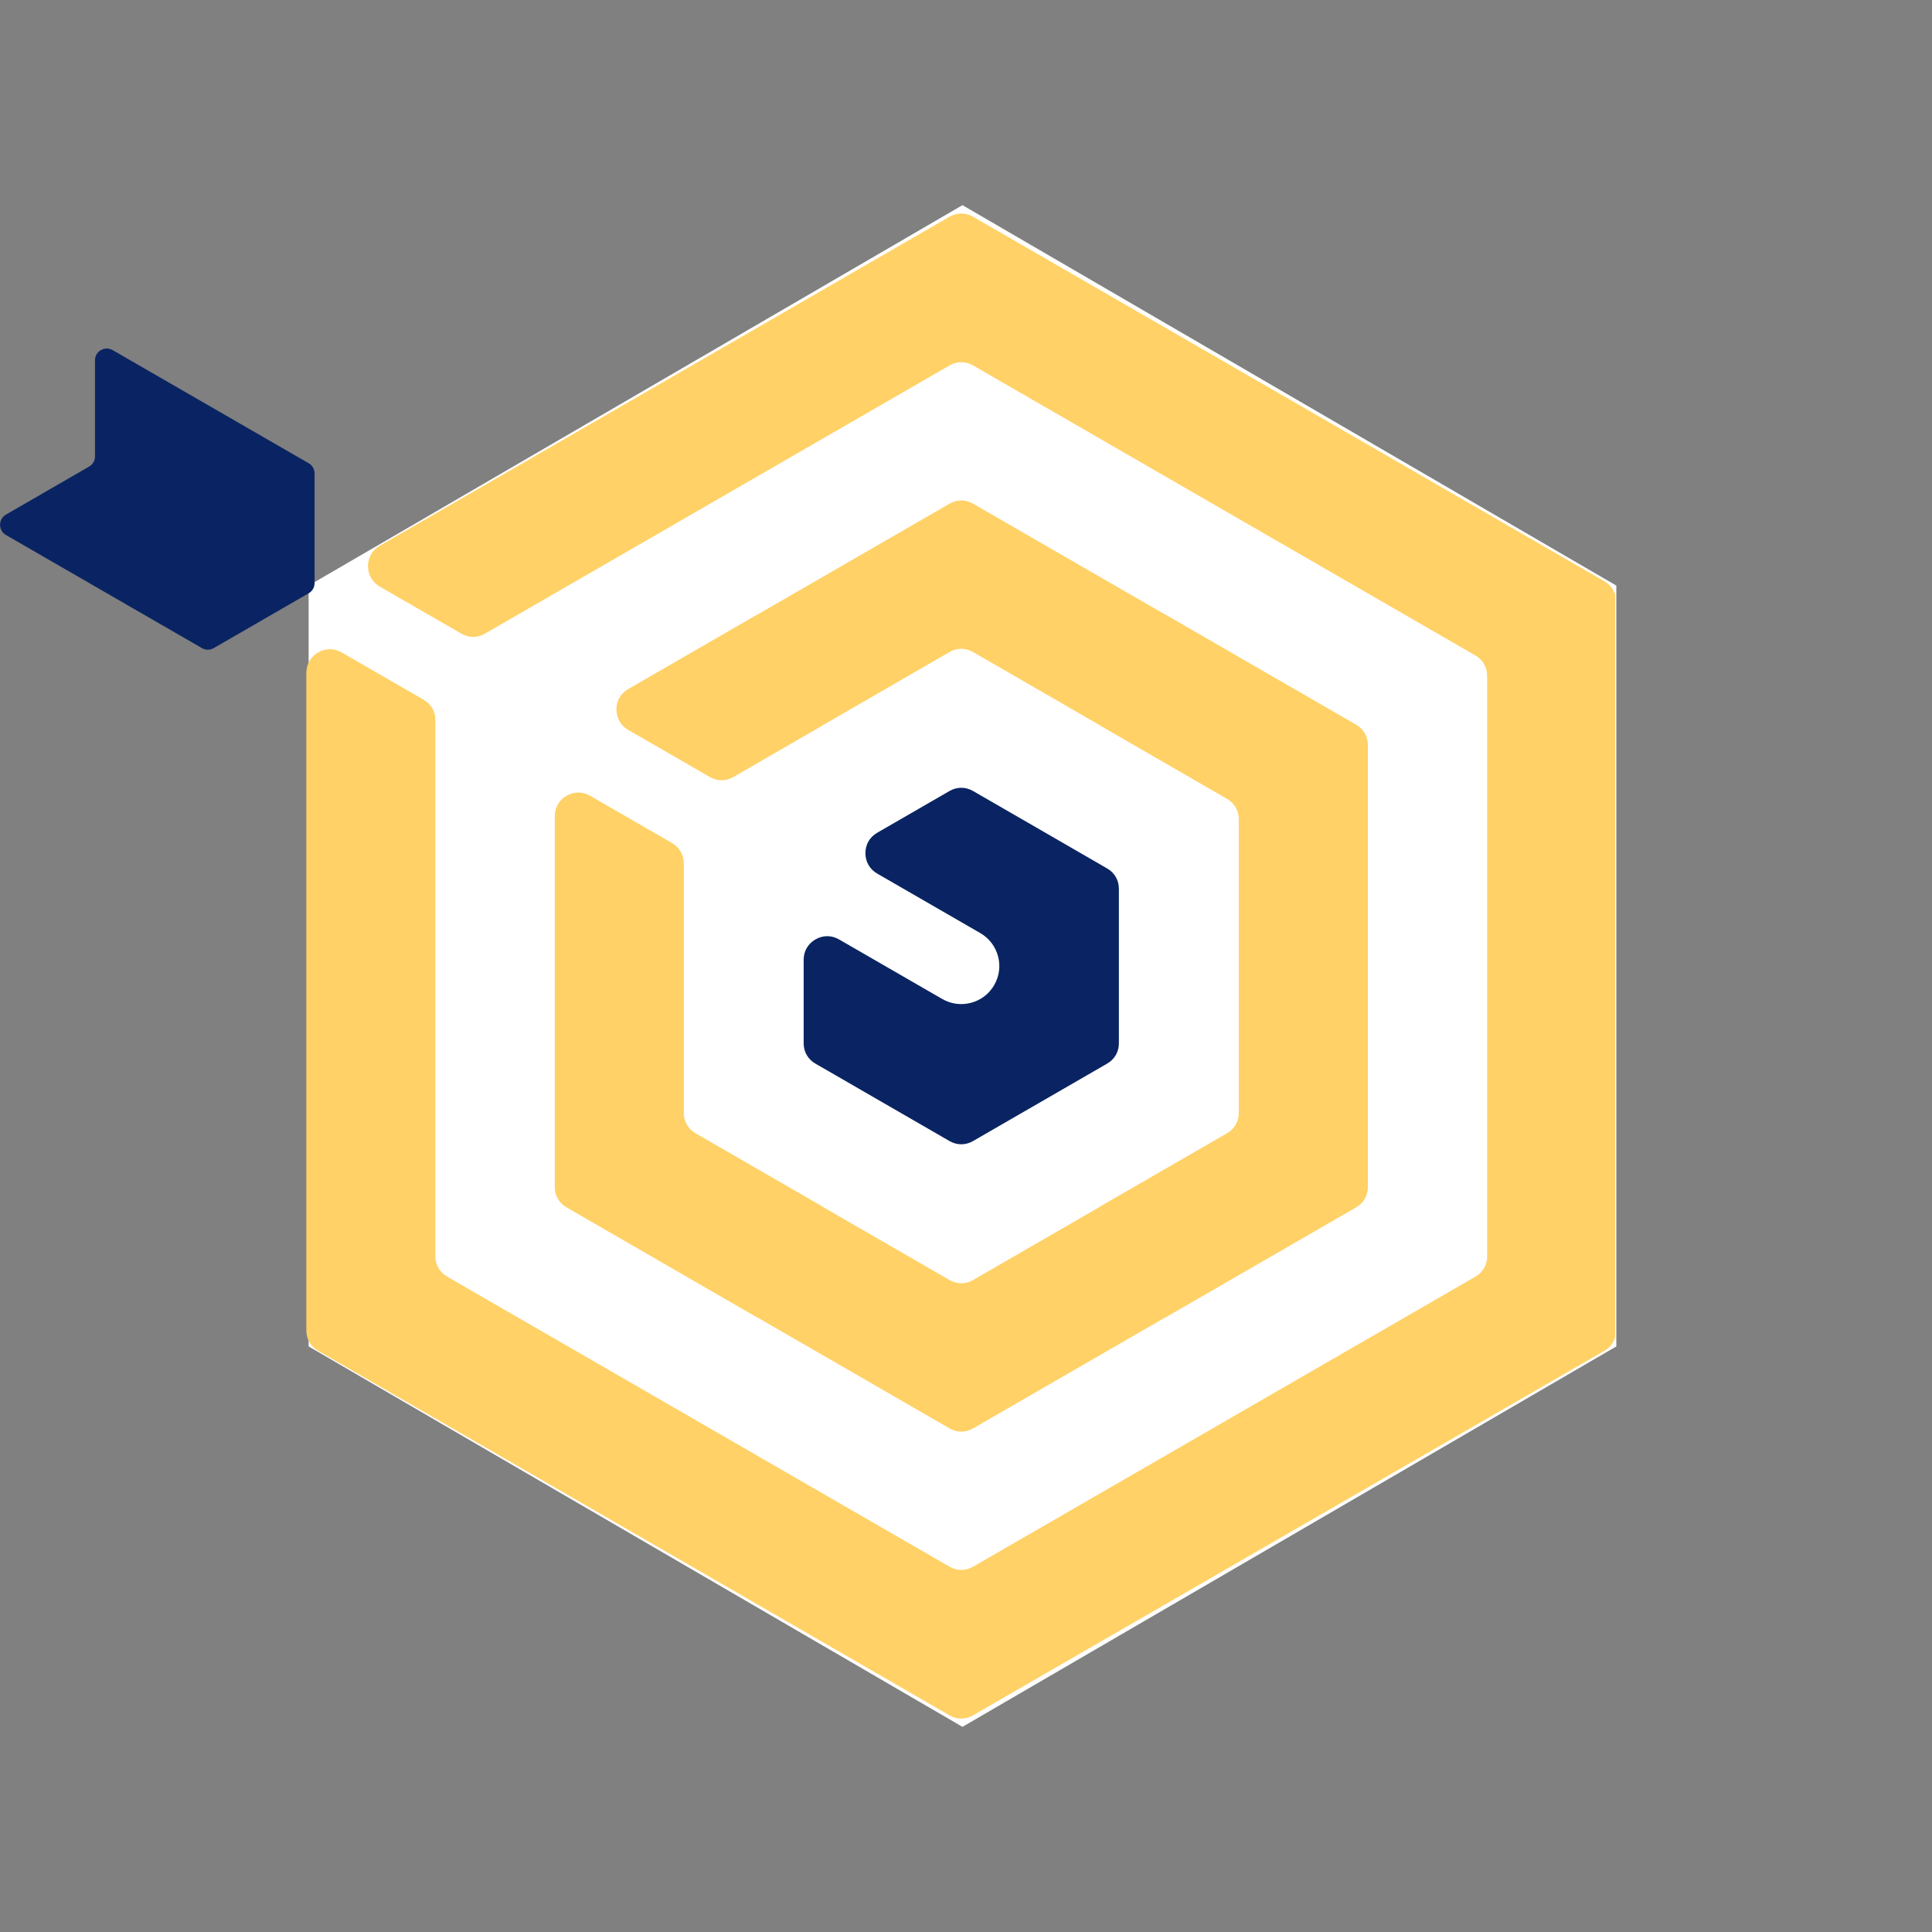
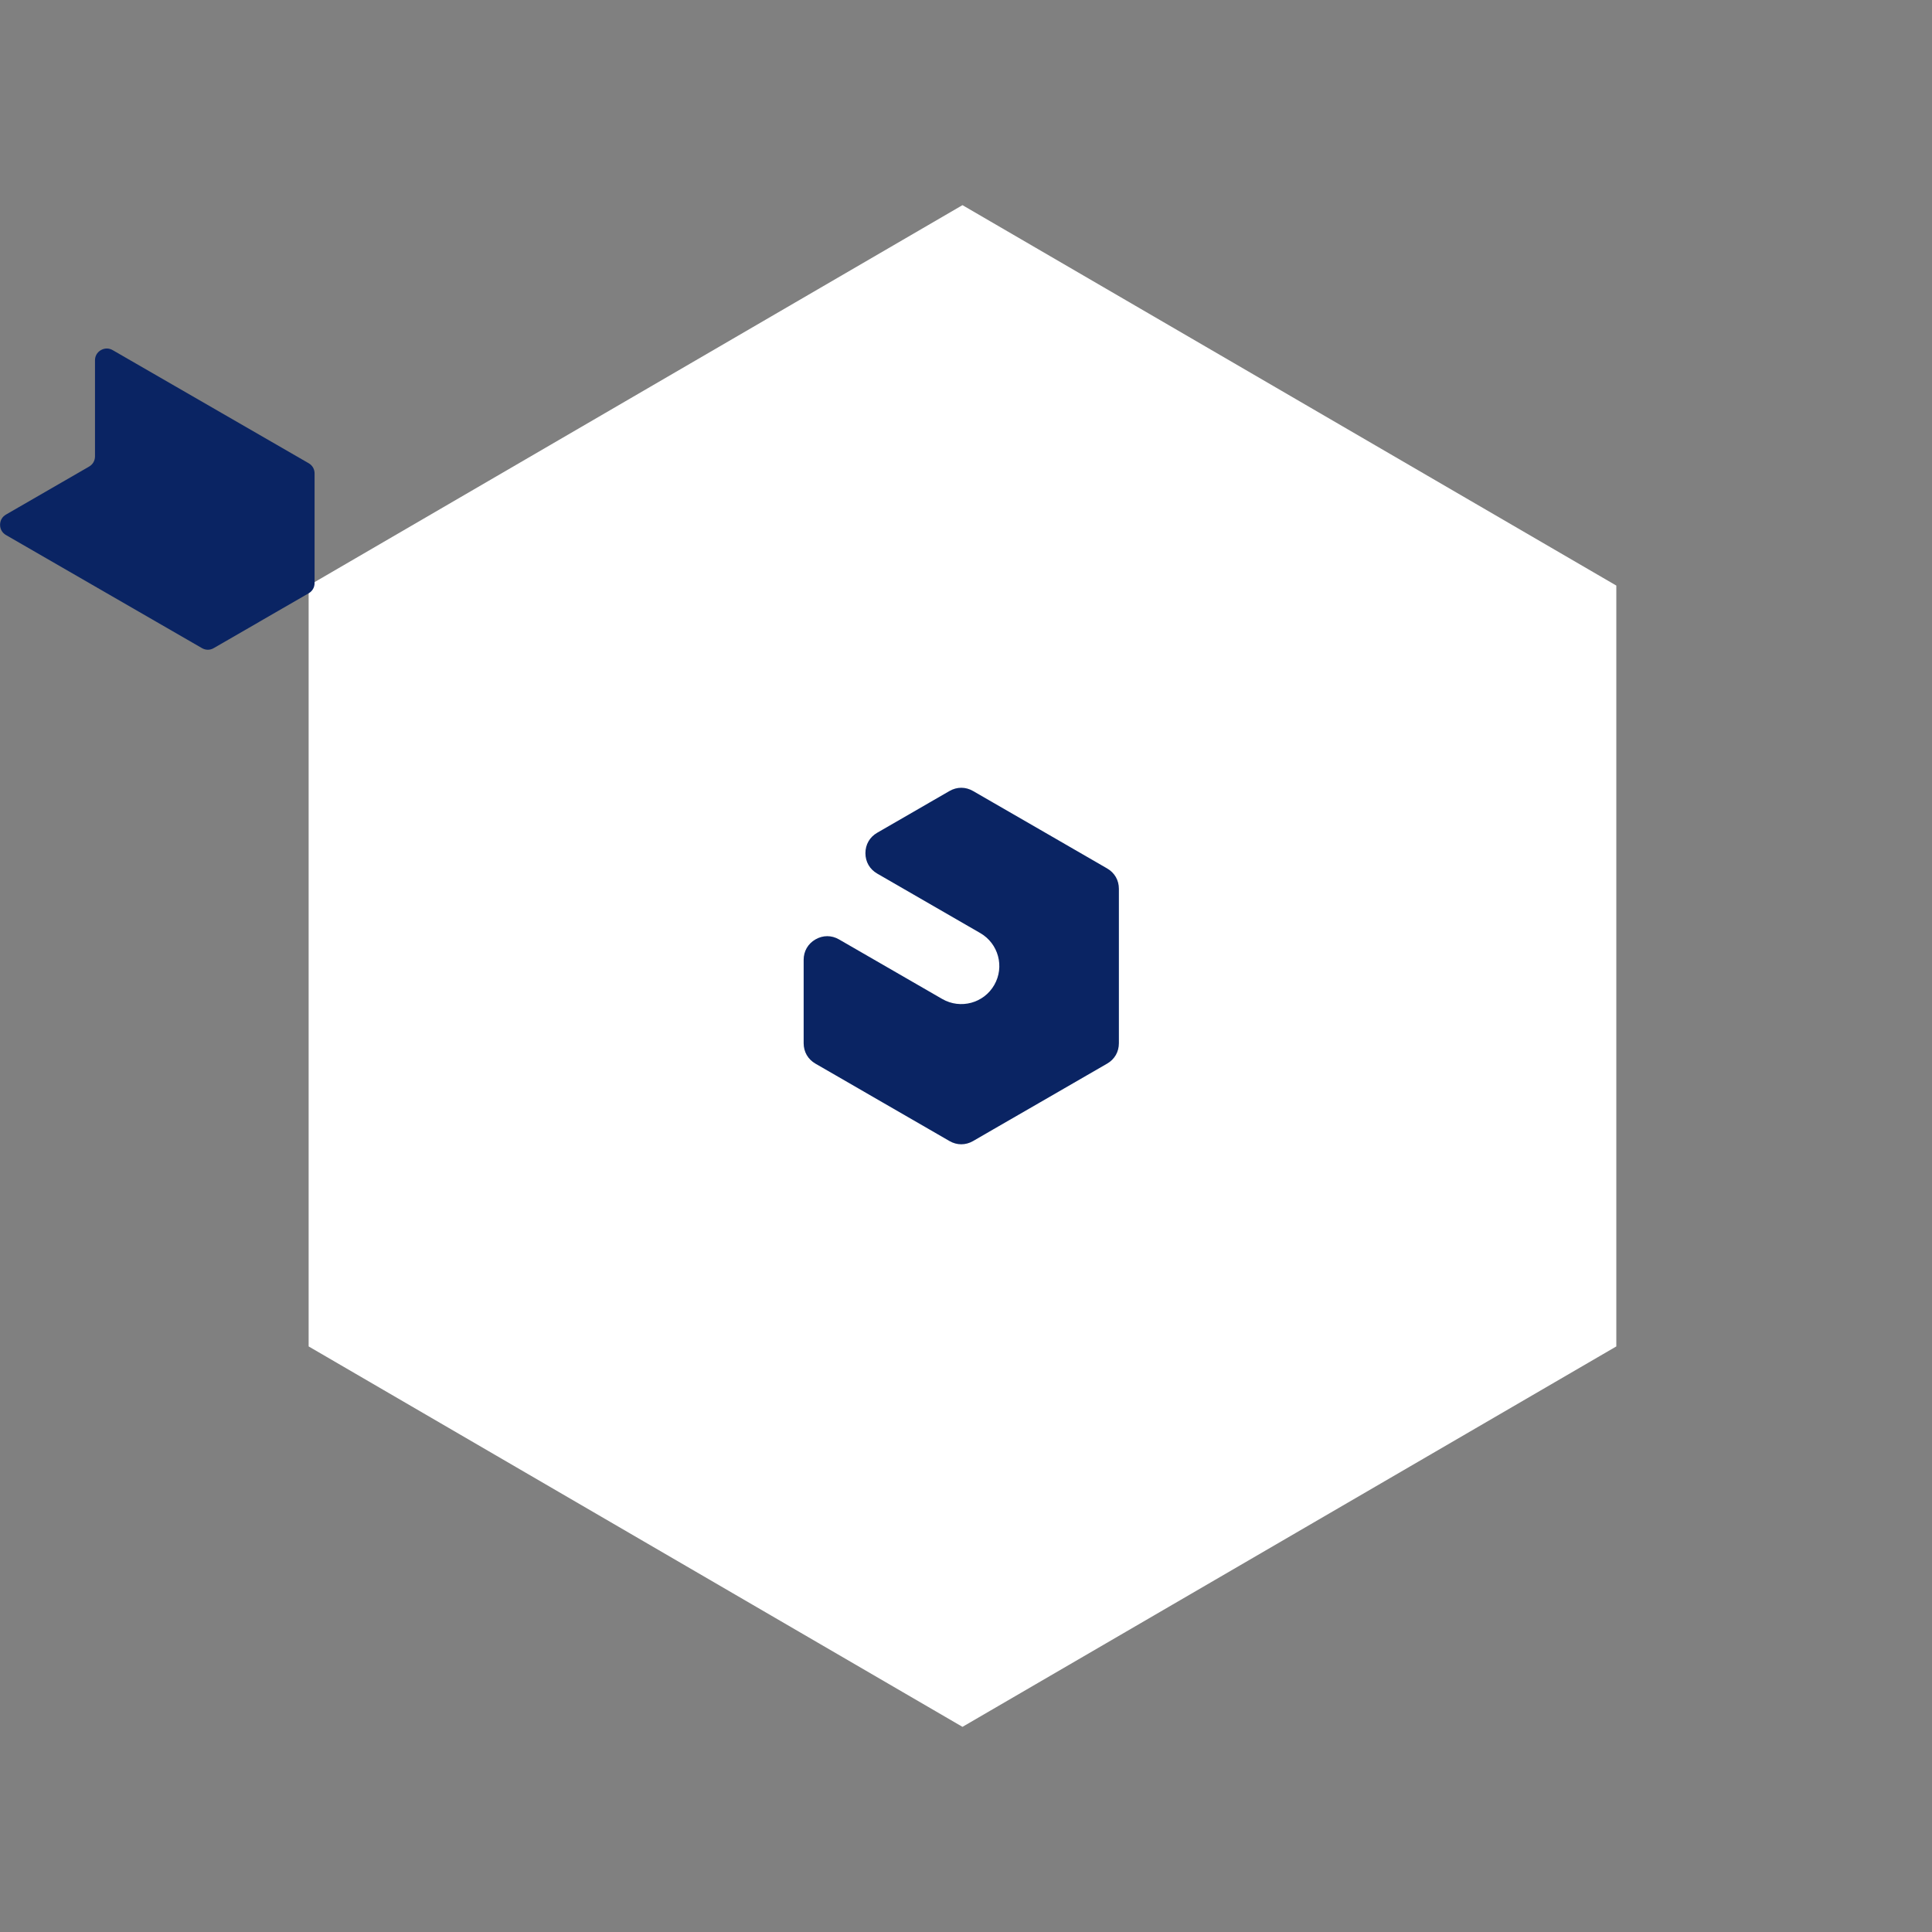
<svg xmlns="http://www.w3.org/2000/svg" width="500" zoomAndPan="magnify" viewBox="0 0 375 375" height="500" preserveAspectRatio="xMidYMid meet" version="1.0">
  <rect x="0" y="0" width="375" height="375" fill="#808080" stroke="none" />
  <defs>
    <clipPath id="465ab6a190">
      <path d="M 59.906 39.82 L 313.727 39.82 L 313.727 335.285 L 59.906 335.285 Z M 59.906 39.82 " clip-rule="nonzero" />
    </clipPath>
    <clipPath id="1f6651e4e5">
      <path d="M 186.816 39.82 L 313.727 113.66 L 313.727 261.34 L 186.816 335.18 L 59.906 261.34 L 59.906 113.66 Z M 186.816 39.82 " clip-rule="nonzero" />
    </clipPath>
    <clipPath id="701c4096c1">
      <path d="M 59 41.223 L 313.5 41.223 L 313.5 333.723 L 59 333.723 Z M 59 41.223 " clip-rule="nonzero" />
    </clipPath>
  </defs>
  <g clip-path="url(#465ab6a190)">
    <g clip-path="url(#1f6651e4e5)">
      <path fill="#ffffff" d="M 59.906 39.82 L 313.727 39.82 L 313.727 335.285 L 59.906 335.285 Z M 59.906 39.82 " fill-opacity="1" fill-rule="nonzero" />
    </g>
  </g>
  <g clip-path="url(#701c4096c1)">
-     <path fill="#ffd166" d="M 188.875 304.098 L 237.621 275.953 L 286.371 247.801 C 287.828 246.961 288.656 245.52 288.656 243.84 L 288.656 131.188 C 288.656 129.508 287.828 128.066 286.371 127.227 L 237.621 99.074 L 188.875 70.93 C 187.418 70.09 185.754 70.09 184.297 70.93 L 135.551 99.074 L 94.125 122.992 C 92.672 123.836 91.004 123.836 89.551 122.992 L 73.715 113.855 C 72.258 113.016 71.426 111.574 71.426 109.891 C 71.426 108.211 72.258 106.766 73.715 105.926 L 123.027 77.453 L 180.32 44.367 L 184.297 42.074 C 185.754 41.238 187.418 41.238 188.875 42.074 L 192.848 44.367 L 250.145 77.449 L 307.445 110.539 L 311.418 112.832 C 312.875 113.676 313.707 115.117 313.707 116.797 L 313.707 258.23 C 313.707 259.91 312.875 261.352 311.418 262.191 L 307.441 264.484 L 250.141 297.566 L 192.844 330.648 L 188.875 332.945 C 187.418 333.785 185.75 333.785 184.293 332.945 L 180.32 330.648 L 123.027 297.566 L 65.727 264.484 L 61.75 262.191 C 60.297 261.352 59.461 259.906 59.461 258.23 L 59.461 130.605 C 59.461 128.922 60.293 127.48 61.75 126.641 C 63.207 125.797 64.871 125.797 66.328 126.641 L 82.219 135.812 C 83.676 136.652 84.508 138.094 84.508 139.777 L 84.508 243.832 C 84.508 245.516 85.34 246.953 86.797 247.797 L 135.547 275.945 L 184.293 304.09 C 185.75 304.93 187.414 304.93 188.871 304.09 Z M 188.875 248.453 L 213.527 234.219 L 213.512 234.195 L 238.16 219.965 C 239.617 219.125 240.449 217.68 240.449 216 L 240.449 159.016 C 240.449 157.332 239.617 155.895 238.16 155.055 L 213.512 140.82 L 213.527 140.801 L 188.875 126.562 C 187.418 125.723 185.754 125.723 184.297 126.562 L 159.641 140.801 L 159.652 140.82 L 142.352 150.816 C 140.895 151.656 139.23 151.656 137.773 150.816 L 121.938 141.676 C 120.484 140.836 119.648 139.395 119.648 137.711 C 119.648 136.031 120.48 134.586 121.938 133.746 L 147.133 119.199 L 147.184 119.199 L 180.379 100.035 L 184.305 97.77 C 185.758 96.93 187.426 96.93 188.879 97.77 L 192.805 100.035 L 226 119.199 L 226.047 119.199 L 259.242 138.363 L 263.219 140.66 C 264.672 141.5 265.504 142.945 265.504 144.621 L 265.504 230.391 C 265.504 232.074 264.672 233.516 263.215 234.355 L 259.242 236.648 L 226.047 255.816 L 226 255.816 L 192.805 274.98 L 188.879 277.246 C 187.426 278.086 185.758 278.086 184.305 277.246 L 180.379 274.98 L 147.184 255.816 L 147.133 255.816 L 113.938 236.648 L 109.969 234.355 C 108.512 233.516 107.68 232.074 107.68 230.391 L 107.68 158.422 C 107.68 156.742 108.508 155.301 109.965 154.461 C 111.422 153.621 113.086 153.621 114.543 154.461 L 130.434 163.633 C 131.887 164.473 132.723 165.914 132.723 167.598 L 132.723 216.004 C 132.723 217.684 133.559 219.125 135.012 219.969 L 159.66 234.199 L 159.648 234.223 L 184.305 248.457 C 185.758 249.297 187.426 249.297 188.879 248.457 Z M 188.875 248.453 " fill-opacity="1" fill-rule="nonzero" />
-   </g>
+     </g>
  <path fill="#0a2463" d="M 50.379 120.668 L 41.488 125.797 C 40.762 126.219 39.926 126.219 39.195 125.797 L 1.164 103.852 C 0.438 103.43 0.016 102.707 0.016 101.867 C 0.016 101.023 0.434 100.297 1.16 99.879 L 17.289 90.566 C 18.02 90.141 18.438 89.418 18.438 88.574 L 18.438 69.953 C 18.43 69.109 18.852 68.383 19.578 67.961 C 20.309 67.539 21.148 67.539 21.875 67.961 L 59.91 89.91 C 60.637 90.328 61.059 91.055 61.059 91.895 L 61.059 102.16 C 61.059 102.16 61.059 113.168 61.059 113.168 C 61.059 114.012 60.641 114.734 59.914 115.156 L 50.379 120.66 Z M 50.379 120.668 " fill-opacity="1" fill-rule="evenodd" />
  <path fill="#0a2463" d="M 180.32 155.832 L 171.285 161.047 L 170.262 161.637 C 168.805 162.477 167.977 163.922 167.977 165.598 C 167.977 167.277 168.809 168.723 170.266 169.562 L 190.262 181.105 C 193.797 183.137 195.02 187.652 192.984 191.188 C 190.957 194.723 186.438 195.941 182.902 193.91 L 162.855 182.34 C 161.402 181.5 159.734 181.5 158.277 182.34 C 156.824 183.18 155.988 184.621 155.988 186.301 L 155.988 202.488 C 155.988 204.172 156.824 205.613 158.277 206.453 L 162.254 208.746 L 171.285 213.965 L 180.32 219.18 L 184.293 221.477 C 185.75 222.316 187.418 222.316 188.875 221.477 L 192.844 219.18 L 201.883 213.965 L 210.914 208.746 L 214.887 206.453 C 216.344 205.613 217.176 204.172 217.176 202.488 L 217.176 172.52 C 217.176 170.84 216.344 169.398 214.887 168.559 L 210.914 166.262 L 201.883 161.043 L 192.844 155.828 L 188.871 153.535 C 187.414 152.695 185.75 152.695 184.293 153.535 L 180.32 155.828 Z M 180.32 155.832 " fill-opacity="1" fill-rule="evenodd" />
</svg>